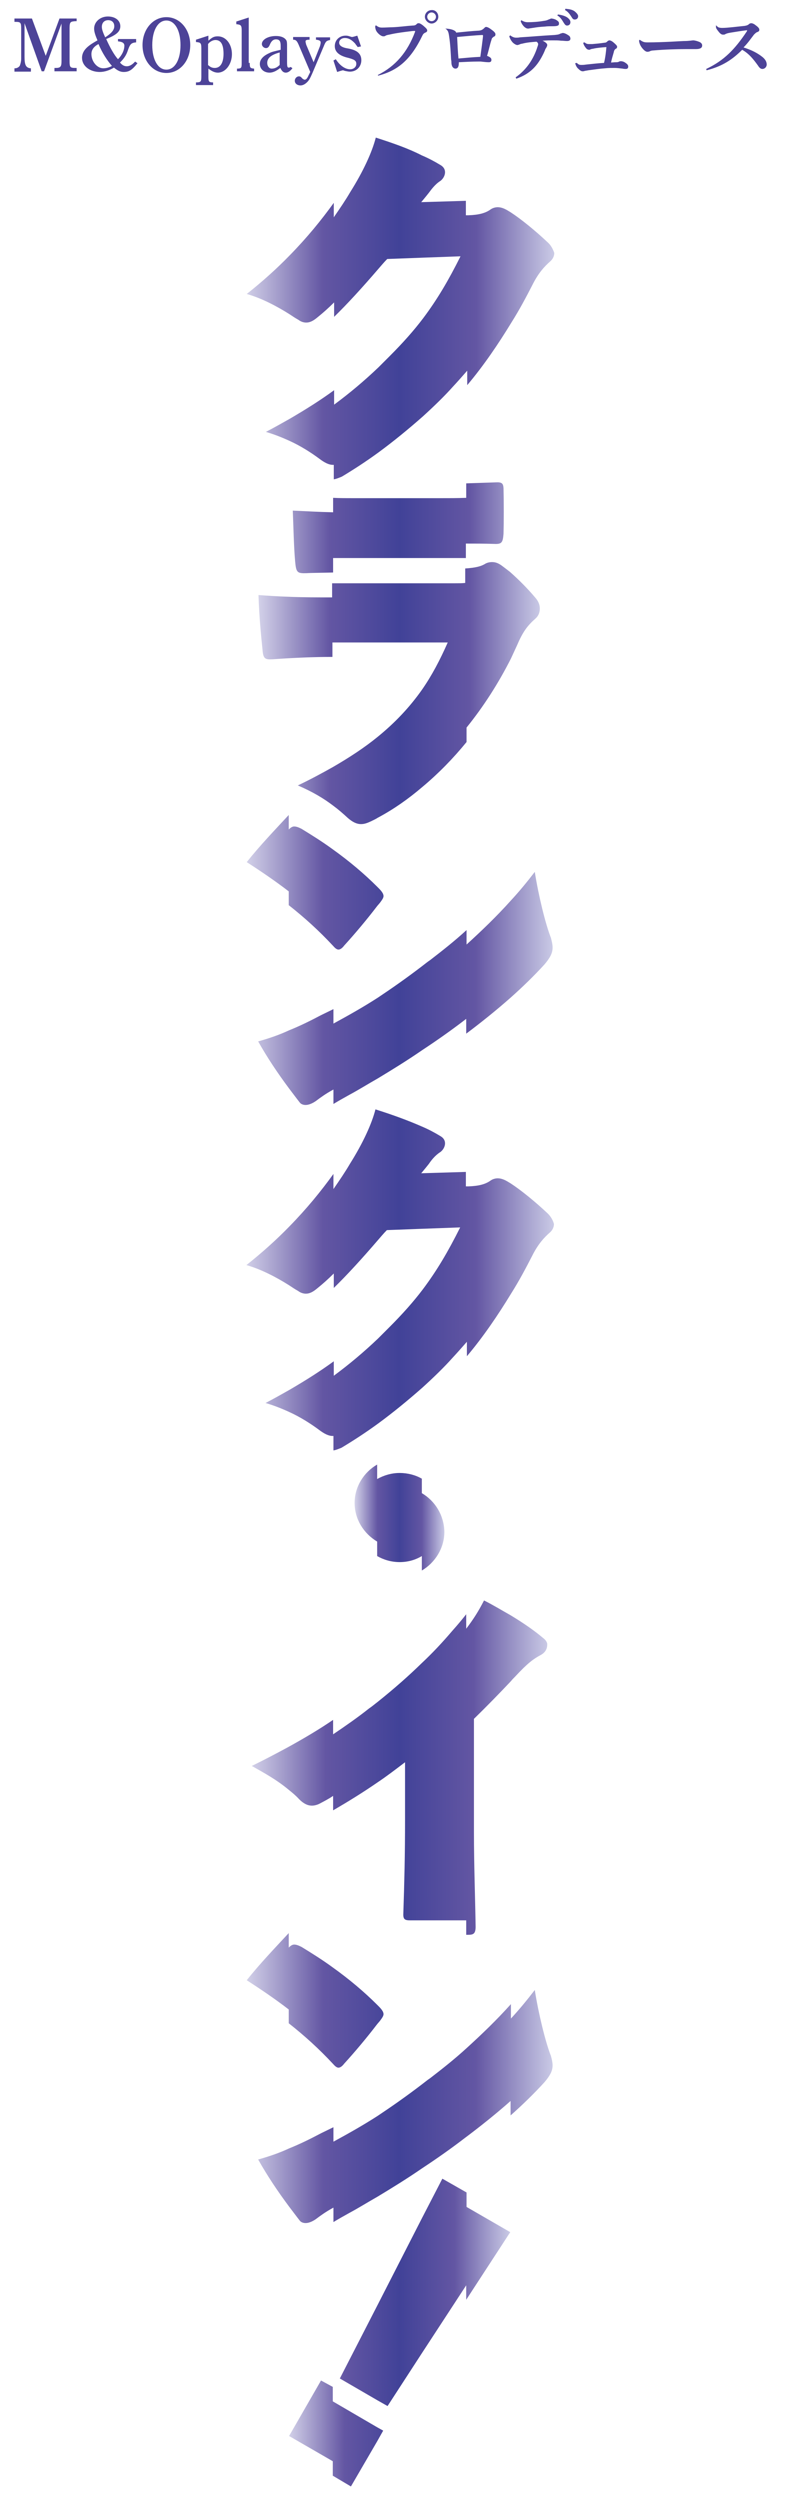
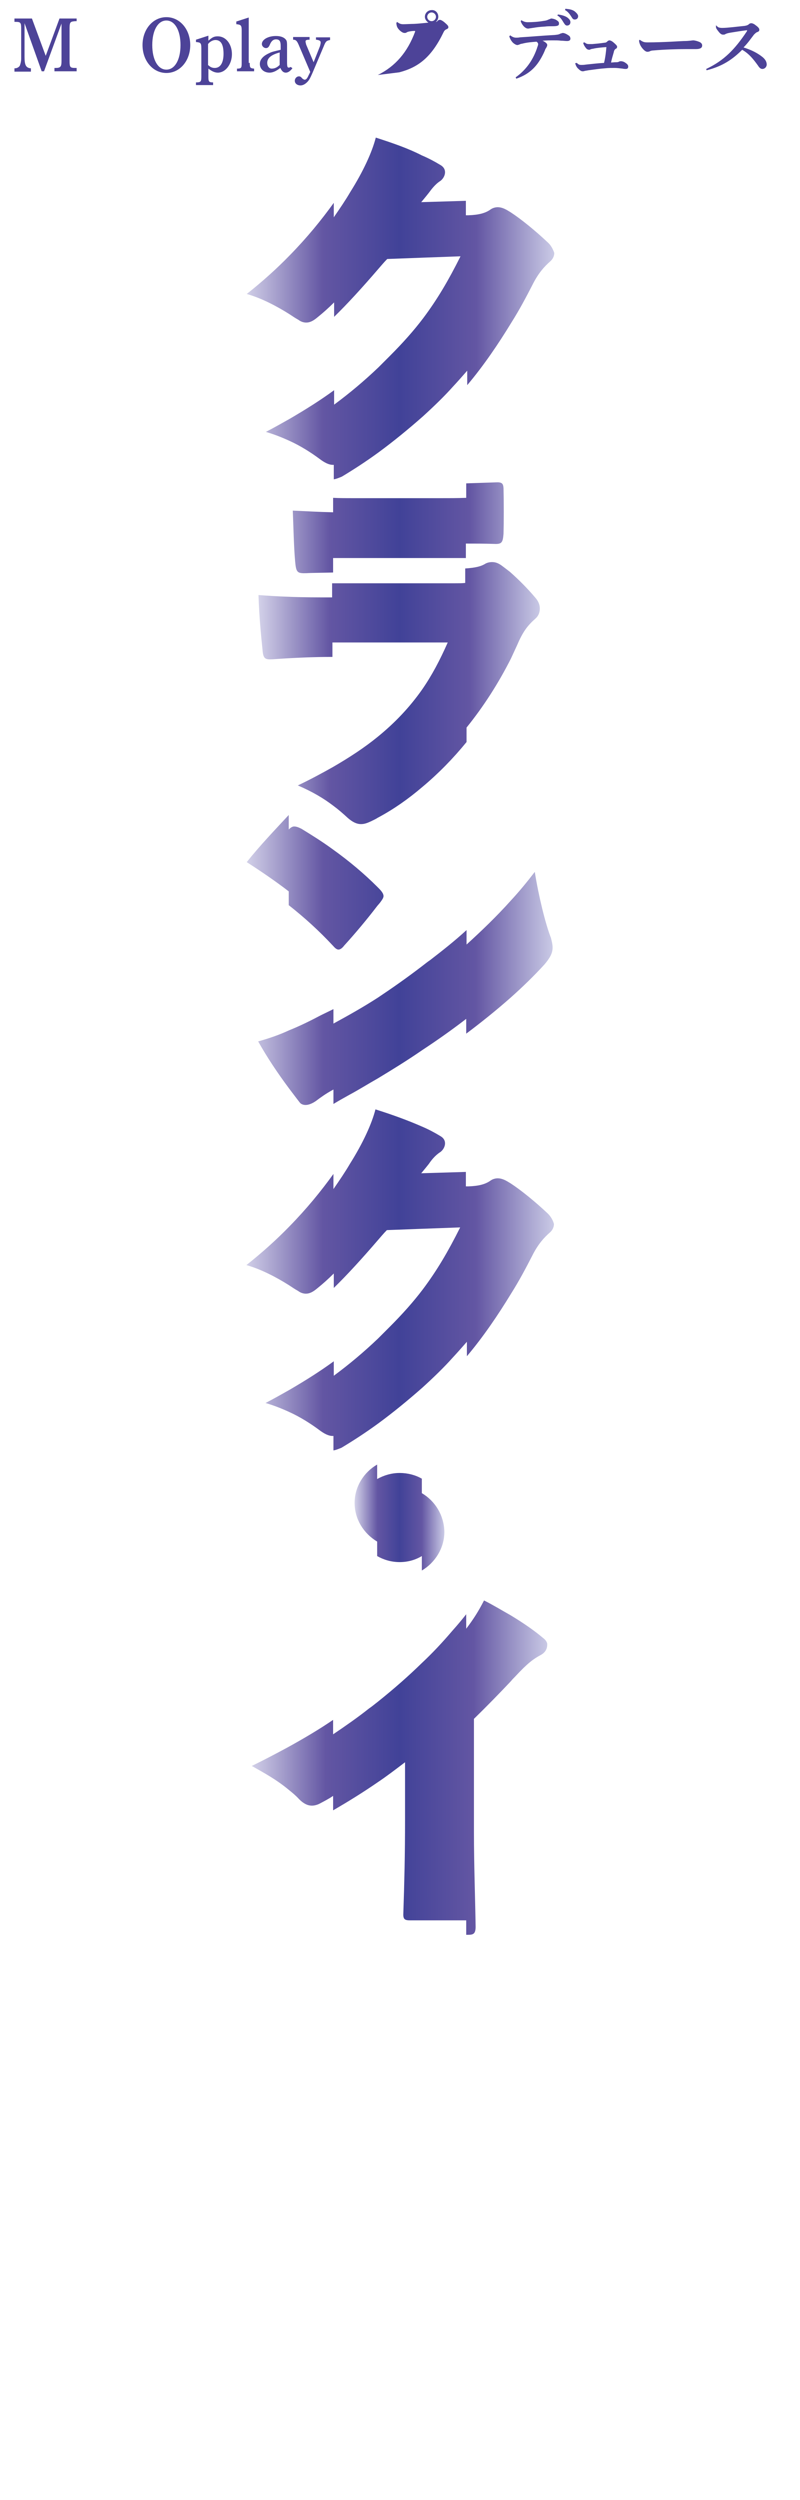
<svg xmlns="http://www.w3.org/2000/svg" version="1.1" id="レイヤー_1" x="0px" y="0px" viewBox="0 0 238 743.2" style="enable-background:new 0 0 238 743.2;" xml:space="preserve">
  <style type="text/css">
	.st0{fill:url(#SVGID_1_);}
	.st1{fill:url(#SVGID_00000181804138179586800890000002942693540733239449_);}
	.st2{fill:url(#SVGID_00000038411089705026888840000001317415108193455510_);}
	.st3{fill:url(#SVGID_00000059303924215229347530000002956657801484605569_);}
	.st4{fill:url(#SVGID_00000149383569926107286810000012898382143502908051_);}
	.st5{fill:url(#SVGID_00000161614740583368150860000016182791315399589805_);}
	.st6{fill:url(#SVGID_00000010308317511618153690000008141525641284229806_);}
	.st7{fill:url(#SVGID_00000149364124154329470860000014768358630663035321_);}
	.st8{fill:#4D4398;}
</style>
  <g>
    <linearGradient id="SVGID_1_" gradientUnits="userSpaceOnUse" x1="73.184" y1="714.305" x2="164.608" y2="714.305" gradientTransform="matrix(1 0 0 -1 0 806.11)">
      <stop offset="0" style="stop-color:#D2D0E8" />
      <stop offset="0.25" style="stop-color:#6356A3" />
      <stop offset="0.5" style="stop-color:#414298" />
      <stop offset="0.75" style="stop-color:#6356A3" />
      <stop offset="1" style="stop-color:#C9C9E5" />
    </linearGradient>
    <path class="st0" d="M163,72.1c-3.6-3.4-8-7-11.1-9c-0.2-0.1-0.3-0.2-0.5-0.3c-1.1-0.7-2.2-1.2-3.3-1.2c-0.7,0-1.5,0.2-2.2,0.7   c-1.4,1-3.3,1.6-6.6,1.7h-0.7v-4.3l-13.2,0.4h-0.1l0.1-0.1c0.4-0.5,1.1-1.3,2.2-2.7c0.6-0.8,1.8-2.5,3.4-3.5   c0.7-0.5,1.4-1.5,1.4-2.6c0-0.7-0.3-1.5-1.3-2.1c-1.8-1.1-3.7-2.1-5.6-2.9c-4.1-2.1-8.5-3.6-13.1-5.1c-0.2-0.1-0.4-0.1-0.6-0.2   c-1.1,4.3-3.7,10-7.6,16.2c-1.4,2.4-3.1,4.9-4.9,7.5v-4.3c-3.6,5-7.9,10.3-13.2,15.7c-3.7,3.8-7.9,7.6-12.7,11.4   c4.3,1.2,8.9,3.6,12.7,6c0.9,0.6,1.8,1.2,2.7,1.7c0.8,0.6,1.6,0.8,2.3,0.8c1.1,0,2.1-0.5,3.4-1.6c1.5-1.2,3.2-2.7,4.9-4.4v4.3   c3.9-3.8,8.3-8.6,13.2-14.3c0.8-0.9,1.6-1.9,2.6-2.9l10.7-0.4l11.1-0.4c-3.6,7.2-6.9,12.8-11.1,18.4c-2.8,3.7-6,7.3-10,11.3   c-1.1,1.1-2.2,2.2-3.3,3.3c-4.3,4.1-8.6,7.7-13.2,11.1V116c-4.1,3-8.4,5.7-13.2,8.5c-2.3,1.3-4.6,2.6-7.1,3.9   c2.4,0.7,4.7,1.6,7.1,2.7c3.3,1.5,6.4,3.5,8.7,5.2c1.7,1.3,3,1.9,4.1,1.9c0.1,0,0.2,0,0.3,0v4.3c0.7-0.1,1.4-0.4,2.4-0.8   c3.5-2.1,7.2-4.5,10.9-7.2c4.5-3.3,9-7,13.2-10.7c3.3-3,6.4-6,8.9-8.8c1.4-1.5,2.9-3.2,4.3-4.8v4.3c4.9-5.8,9.3-12.3,13.2-18.7   c2.4-3.8,4.4-7.6,6.2-11.1c1.8-3.6,3.6-5.5,5.3-7c0.7-0.6,1.2-1.5,1.2-2.5C164.6,74.3,164,73,163,72.1z" />
    <linearGradient id="SVGID_00000071542753820303025080000001231369953115007667_" gradientUnits="userSpaceOnUse" x1="77.149" y1="611.902" x2="160.618" y2="611.902" gradientTransform="matrix(1 0 0 -1 0 806.11)">
      <stop offset="0" style="stop-color:#D2D0E8" />
      <stop offset="0.25" style="stop-color:#6356A3" />
      <stop offset="0.5" style="stop-color:#414298" />
      <stop offset="0.75" style="stop-color:#6356A3" />
      <stop offset="1" style="stop-color:#C9C9E5" />
    </linearGradient>
    <path style="fill:url(#SVGID_00000071542753820303025080000001231369953115007667_);" d="M160.6,180.9c0,1.2-0.4,2.2-1.3,3   c-2.4,2.1-3.8,4-5.5,8c-0.6,1.3-1.2,2.6-1.8,3.9c-3.7,7.3-8.1,14.2-13.2,20.5v4.3c-4,4.9-8.4,9.4-13.2,13.4   c-4.1,3.5-8.5,6.6-13.2,9.1c-0.6,0.4-1.3,0.7-2.1,1.1c-1.1,0.5-1.9,0.8-2.9,0.8c-1.3,0-2.5-0.6-3.9-1.8c-1.4-1.3-2.9-2.6-4.4-3.7   c-2.9-2.2-6.1-4.1-10.5-6c3.8-1.8,7.3-3.7,10.5-5.5c5-2.9,9.4-5.8,13.2-8.9c5.3-4.3,9.6-8.9,13.2-14c3-4.3,5.4-8.9,7.7-14.1h-7.7   h-13.2H98.9v4.3h-0.6c-4.7,0-9,0.2-12.6,0.4c-1.7,0.1-3.3,0.2-4.6,0.3c-2.1,0.1-2.8,0-3-2.8c-0.4-3.9-1-9.7-1.2-16.3   c2.7,0.2,5.6,0.4,8.7,0.5c4.3,0.2,8.8,0.2,13.2,0.2v-4.2c0.5,0,1,0,1.6,0h11.6h13.2h10.3c1.1,0,2.1,0,2.9-0.1v-4.3   c3.2-0.2,4.8-0.7,5.8-1.3c0.6-0.4,1.4-0.6,2.2-0.6c1,0,1.8,0.3,2.8,1c0.8,0.6,1.6,1.2,2.5,1.9c2.6,2.3,5.2,4.9,7.4,7.5   C160.2,178.7,160.6,179.8,160.6,180.9z M91.2,170.4c1.4-0.1,4.5-0.1,7.9-0.2v-4.3c1.5,0,3.2,0,4.7,0h8.4h13.2h7.1   c2.2,0,4.1,0,6.1,0v-4.3c2.8,0,5.5,0,8.4,0.1c2.2,0.1,2.6-0.3,2.8-3c0.1-3.7,0.1-9.2,0-13.6c-0.1-1.4-0.5-1.8-2.3-1.7   c-2.9,0.1-5.8,0.2-8.8,0.3v4.3c-2.7,0.1-5.3,0.1-8.1,0.1h-5h-13.3h-6.7c-2.5,0-4.6,0-6.5-0.1v4.3c-4.3-0.1-7.6-0.3-12-0.5   c0.2,4.6,0.3,10.6,0.7,15.1C88.1,170.2,88.4,170.5,91.2,170.4z" />
    <linearGradient id="SVGID_00000029734178915183830360000014188221011224533132_" gradientUnits="userSpaceOnUse" x1="73.389" y1="520.668" x2="164.307" y2="520.668" gradientTransform="matrix(1 0 0 -1 0 806.11)">
      <stop offset="0" style="stop-color:#D2D0E8" />
      <stop offset="0.25" style="stop-color:#6356A3" />
      <stop offset="0.5" style="stop-color:#414298" />
      <stop offset="0.75" style="stop-color:#6356A3" />
      <stop offset="1" style="stop-color:#C9C9E5" />
    </linearGradient>
    <path style="fill:url(#SVGID_00000029734178915183830360000014188221011224533132_);" d="M164.4,281.7c0,1.6-0.7,3-2.4,5   c-3.1,3.4-6.5,6.7-10.1,9.9c-4.3,3.8-8.8,7.4-13.2,10.7v-4.4c-0.1,0.1-0.3,0.2-0.4,0.3c-4.3,3.3-8.6,6.3-12.7,9   c-4.5,3.1-8.9,5.8-13.2,8.4c-3,1.7-5.7,3.4-8.5,4.9c-1.8,1-3.4,1.9-4.7,2.7v-4.3c-2.4,1.3-4,2.5-5.2,3.4c-1,0.7-2.1,1.2-3.1,1.2   c-0.6,0-1.3-0.2-1.7-0.7c-1.1-1.4-2.2-2.9-3.2-4.2c-3.5-4.7-6.5-9.2-9.2-14c3.2-0.9,6.2-1.9,9.2-3.3c3-1.2,6.1-2.7,9.5-4.5   c1.2-0.6,2.5-1.2,3.7-1.8v4.3c4.4-2.4,8.7-4.8,13.2-7.7c4.2-2.8,8.5-5.8,13.2-9.4c0.8-0.6,1.5-1.2,2.4-1.8   c3.5-2.7,7.2-5.6,10.8-8.9v4.3c4.4-4,8.9-8.3,13.2-13.1c2.5-2.7,4.8-5.5,7.1-8.5c1.1,7,3.2,15.6,4.8,19.6   C164.2,280,164.4,280.8,164.4,281.7z M85.9,269.1c4.7,3.7,9,7.6,13.1,12l0.1,0.1c0.6,0.7,1.1,1.1,1.6,1.1c0.5,0,1.1-0.4,1.7-1.2   c3.2-3.5,6.8-7.8,9.7-11.6c0.3-0.4,0.7-0.8,1-1.2c0.6-0.8,1-1.4,1-1.9c0-0.6-0.4-1.3-1.4-2.3c-0.2-0.2-0.4-0.4-0.5-0.5   c-3.8-3.8-8.3-7.6-13.2-11.1c-3-2.2-6.2-4.2-9.3-6.1c-1-0.5-1.6-0.7-2.2-0.7c-0.5,0-1,0.3-1.6,0.9v-4.3c-0.1,0.1-0.1,0.1-0.2,0.2   c-3.8,4.1-8.5,9-12.3,13.8c4.5,2.9,8.6,5.7,12.5,8.7v4.1H85.9z" />
    <linearGradient id="SVGID_00000083772070965058869410000004704269368357227159_" gradientUnits="userSpaceOnUse" x1="73.082" y1="425.543" x2="164.505" y2="425.543" gradientTransform="matrix(1 0 0 -1 0 806.11)">
      <stop offset="0" style="stop-color:#D2D0E8" />
      <stop offset="0.25" style="stop-color:#6356A3" />
      <stop offset="0.5" style="stop-color:#414298" />
      <stop offset="0.75" style="stop-color:#6356A3" />
      <stop offset="1" style="stop-color:#C9C9E5" />
    </linearGradient>
    <path style="fill:url(#SVGID_00000083772070965058869410000004704269368357227159_);" d="M163,360.8c-3.6-3.4-8-7-11.1-9   c-0.2-0.1-0.3-0.2-0.5-0.3c-1.1-0.7-2.2-1.2-3.3-1.2c-0.7,0-1.5,0.2-2.2,0.7c-1.4,1-3.3,1.6-6.6,1.7h-0.7v-4.3l-13.2,0.4h-0.1   l0.1-0.1c0.4-0.5,1.1-1.3,2.2-2.7c0.6-0.9,1.8-2.5,3.4-3.5c0.7-0.5,1.4-1.5,1.4-2.6c0-0.7-0.3-1.5-1.3-2.1   c-1.8-1.1-3.7-2.1-5.6-2.9c-4.1-1.8-8.5-3.4-13.2-4.9c-0.2-0.1-0.4-0.1-0.6-0.2c-1.1,4.3-3.7,10-7.6,16.2c-1.4,2.4-3.1,4.9-4.9,7.5   v-4.5c-3.6,5-7.9,10.3-13.2,15.7c-3.7,3.8-7.9,7.6-12.7,11.4c4.3,1.2,8.9,3.6,12.7,6c0.9,0.6,1.8,1.2,2.7,1.7   c0.8,0.6,1.6,0.8,2.3,0.8c1.1,0,2.1-0.5,3.4-1.6c1.5-1.2,3.2-2.7,4.9-4.4v4.3c3.9-3.8,8.3-8.6,13.2-14.3c0.8-0.9,1.6-1.9,2.6-2.9   l10.7-0.4l11.1-0.4c-3.6,7.2-6.9,12.8-11.1,18.4c-2.8,3.7-6,7.3-10,11.3c-1.1,1.1-2.2,2.2-3.3,3.3c-4.3,4.1-8.6,7.7-13.2,11.1v-4.3   c-4.1,3-8.4,5.7-13.2,8.5c-2.3,1.3-4.6,2.6-7.1,3.9c2.4,0.7,4.7,1.6,7.1,2.7c3.3,1.5,6.4,3.5,8.7,5.2c1.7,1.3,3,1.9,4.1,1.9   c0.1,0,0.2,0,0.3,0v4.3c0.7-0.1,1.4-0.4,2.4-0.8c3.5-2.1,7.2-4.5,10.9-7.2c4.5-3.3,9-7,13.2-10.7c3.3-3,6.4-6,8.9-8.8   c1.4-1.5,2.9-3.2,4.3-4.8v4.3c4.9-5.8,9.3-12.3,13.2-18.7c2.4-3.8,4.4-7.6,6.2-11.1c1.8-3.6,3.6-5.5,5.3-7c0.7-0.6,1.2-1.5,1.2-2.5   C164.6,363,164,361.8,163,360.8z" />
    <linearGradient id="SVGID_00000158001370066473610770000012382119674612669885_" gradientUnits="userSpaceOnUse" x1="105.644" y1="354.995" x2="132.123" y2="354.995" gradientTransform="matrix(1 0 0 -1 0 806.11)">
      <stop offset="0" style="stop-color:#D2D0E8" />
      <stop offset="0.25" style="stop-color:#6356A3" />
      <stop offset="0.5" style="stop-color:#414298" />
      <stop offset="0.75" style="stop-color:#6356A3" />
      <stop offset="1" style="stop-color:#C9C9E5" />
    </linearGradient>
    <path style="fill:url(#SVGID_00000158001370066473610770000012382119674612669885_);" d="M125.5,443.9v-4.3   c-1.9-1.1-4.2-1.7-6.6-1.7c-2.5,0-4.7,0.7-6.7,1.8v-4.3c-4,2.3-6.7,6.6-6.7,11.4c0,4.9,2.7,9.1,6.7,11.5v4.3   c1.9,1.1,4.2,1.8,6.7,1.8c2.4,0,4.6-0.6,6.6-1.8v4.3c3.9-2.3,6.7-6.6,6.7-11.5C132.1,450.4,129.4,446.2,125.5,443.9z" />
    <linearGradient id="SVGID_00000090257593543725573120000003661411957285943689_" gradientUnits="userSpaceOnUse" x1="74.915" y1="280.495" x2="162.872" y2="280.495" gradientTransform="matrix(1 0 0 -1 0 806.11)">
      <stop offset="0" style="stop-color:#D2D0E8" />
      <stop offset="0.25" style="stop-color:#6356A3" />
      <stop offset="0.5" style="stop-color:#414298" />
      <stop offset="0.75" style="stop-color:#6356A3" />
      <stop offset="1" style="stop-color:#C9C9E5" />
    </linearGradient>
    <path style="fill:url(#SVGID_00000090257593543725573120000003661411957285943689_);" d="M161.5,486.9c-2.6-2.2-5.8-4.4-9.6-6.7   c-2.5-1.4-5.1-3-7.9-4.4c-1.7,3.3-3.1,5.5-5.3,8.4v-4.3c-1.1,1.4-2.5,3.1-4.2,5c-2.9,3.4-5.8,6.5-9,9.5c-4,3.9-8.2,7.6-13.2,11.6   c-0.8,0.6-1.6,1.3-2.5,1.9c-3.4,2.7-7,5.2-10.7,7.7v-4.3c-4.1,2.8-8.5,5.4-13.2,8c-3.5,1.9-7.1,3.8-11,5.7c3.9,2.2,7.4,4.1,11,7.1   c1,0.8,2.1,1.7,3.1,2.8c1.3,1.3,2.5,1.9,3.8,1.9c0.7,0,1.5-0.2,2.3-0.6c1.3-0.7,2.7-1.4,4-2.3v4.3c4.3-2.5,8.7-5.2,13.2-8.3   c2.7-1.8,5.3-3.8,8.2-6v17.1c0,10.7-0.2,18.4-0.5,27.6c-0.1,1.8,0.2,2.3,1.9,2.3h3.6h13.2v4.3h0.6c1.5,0,2.2-0.3,2.2-2.4   c-0.1-7.5-0.5-18.3-0.5-28.1v-33.7c3.6-3.5,7.8-7.8,11-11.2c0.4-0.5,0.8-0.9,1.2-1.3c3.9-4.2,5.5-5.3,7.7-6.5   c1.3-0.7,1.9-1.8,1.9-3C162.9,488.5,162.5,487.6,161.5,486.9z" />
    <linearGradient id="SVGID_00000124145378084716094570000014965699219372550573_" gradientUnits="userSpaceOnUse" x1="73.389" y1="188.295" x2="164.307" y2="188.295" gradientTransform="matrix(1 0 0 -1 0 806.11)">
      <stop offset="0" style="stop-color:#D2D0E8" />
      <stop offset="0.25" style="stop-color:#6356A3" />
      <stop offset="0.5" style="stop-color:#414298" />
      <stop offset="0.75" style="stop-color:#6356A3" />
      <stop offset="1" style="stop-color:#C9C9E5" />
    </linearGradient>
-     <path style="fill:url(#SVGID_00000124145378084716094570000014965699219372550573_);" d="M164.4,614c0,1.6-0.7,3-2.4,5   c-3.1,3.4-6.5,6.7-10.1,9.9v-4.3c-4.3,3.8-8.8,7.4-13.2,10.7c-0.1,0.1-0.3,0.2-0.4,0.3c-4.3,3.3-8.6,6.3-12.7,9   c-4.5,3.1-8.9,5.8-13.2,8.4c-3,1.7-5.7,3.4-8.5,4.9c-1.8,1-3.4,1.9-4.7,2.7v-4.3c-2.4,1.3-4,2.5-5.2,3.4c-1,0.7-2.1,1.2-3.1,1.2   c-0.6,0-1.3-0.2-1.7-0.7c-1.1-1.4-2.2-2.9-3.2-4.2c-3.5-4.7-6.5-9.2-9.2-14c3.2-0.9,6.2-1.9,9.2-3.3c3-1.2,6.1-2.7,9.5-4.5   c1.2-0.6,2.5-1.2,3.7-1.8v4.3c4.4-2.4,8.7-4.8,13.2-7.7c4.2-2.8,8.5-5.8,13.2-9.4c0.8-0.6,1.5-1.2,2.4-1.8   c3.5-2.7,7.2-5.6,10.8-8.9c4.4-4,8.9-8.3,13.2-13.1v4.3c2.5-2.7,4.8-5.5,7.1-8.5c1.1,7,3.2,15.6,4.8,19.6   C164.2,612.3,164.4,613.2,164.4,614z M85.9,601.5c4.7,3.7,9,7.6,13.1,12l0.1,0.1c0.6,0.7,1.1,1.1,1.6,1.1c0.5,0,1.1-0.4,1.7-1.2   c3.2-3.5,6.8-7.8,9.7-11.6c0.3-0.4,0.7-0.8,1-1.2c0.6-0.8,1-1.4,1-1.9c0-0.6-0.4-1.3-1.4-2.3c-0.2-0.2-0.4-0.4-0.5-0.5   c-3.8-3.8-8.3-7.6-13.2-11.1c-3-2.2-6.2-4.2-9.3-6.1c-1-0.5-1.6-0.7-2.2-0.7c-0.5,0-1,0.3-1.6,0.9v-4.3c-0.1,0.1-0.1,0.1-0.2,0.2   c-3.8,4.1-8.5,9-12.3,13.8c4.5,2.9,8.6,5.7,12.5,8.7v4.1H85.9z" />
    <linearGradient id="SVGID_00000159427601126705650670000005753429189770958981_" gradientUnits="userSpaceOnUse" x1="86.011" y1="112.615" x2="151.716" y2="112.615" gradientTransform="matrix(1 0 0 -1 0 806.11)">
      <stop offset="0" style="stop-color:#D2D0E8" />
      <stop offset="0.25" style="stop-color:#6356A3" />
      <stop offset="0.5" style="stop-color:#414298" />
      <stop offset="0.75" style="stop-color:#6356A3" />
      <stop offset="1" style="stop-color:#C9C9E5" />
    </linearGradient>
-     <path style="fill:url(#SVGID_00000159427601126705650670000005753429189770958981_);" d="M138.7,683.7v-4.3l-13.2,20.2l-10.2,15.7   l-3-1.7l-11.2-6.5l11.2-21.8l13.2-25.8l6.1-11.8l7.2,4.1v4.3l13,7.5L138.7,683.7z M99,713.9v-4.3l-3.5-1.9L86,724.2l13,7.5v4.3   l5.4,3.2l7.8-13.4l1.8-3.2l-1.8-1L99,713.9z" />
  </g>
  <g>
    <path class="st8" d="M22.8,6.3h-0.4c-1.4,0.1-1.7,0.2-1.7,2v9.9c0,1.8,0.2,2,1.7,2h0.4v1h-6.6v-1h0.4c1.4,0,1.7-0.4,1.7-2V7   l-5.2,14.2h-0.7L7.3,6.9v10c0,2.4,0.4,3.2,1.7,3.4h0.2v1H4.3v-1h0.2c0.6,0,1.2-0.4,1.4-0.8c0.2-0.5,0.4-1.3,0.4-2v-9   c0-1.8-0.2-2-1.7-2H4.3V5.5h5.2l4.1,11.1l4.1-11.1h5.1v0.8H22.8z" />
-     <path class="st8" d="M40.9,18.8c-1.6,2-2.5,2.6-4.1,2.6c-1,0-1.8-0.4-2.9-1.3c-1.3,0.8-2.8,1.3-4.2,1.3c-3,0-5.3-1.8-5.3-4.2   c0-2.6,2.5-4,4.6-5.2c-0.6-1.4-1-2.5-1-3.5c0-2,1.8-3.6,4.1-3.6c2.2,0,3.7,1.2,3.7,2.9c0,1.6-1.2,2.6-4.2,3.8   c1.1,2.5,2.4,4.8,3.5,6c1.3-1.3,1.9-2.8,1.9-4c0-0.8-0.6-1.2-1.9-1.3v-0.7h5.4v1c-1.4,0.1-1.8,0.5-2.4,2.2   c-0.5,1.6-1.2,2.6-2.4,3.8c0.6,0.7,1.2,1.1,2,1.1c0.8,0,1.6-0.4,2.5-1.4L40.9,18.8z M27.2,16.1c0,2.2,1.7,4.2,3.5,4.2   c0.8,0,1.7-0.2,2.6-0.7c-1.4-1.6-2.8-3.7-4-6.5C27.8,13.9,27.2,14.9,27.2,16.1z M34,7.8C34,6.7,33.3,6,32.2,6c-1.2,0-1.9,0.8-1.9,2   c0,0.8,0.4,1.8,1,3.1C33,10,34,9,34,7.8z" />
    <path class="st8" d="M49.5,5.1c4,0,7.1,3.6,7.1,8.3s-3.1,8.3-7.1,8.3s-7.1-3.6-7.1-8.3C42.4,8.7,45.5,5.1,49.5,5.1z M49.5,20.7   c2.5,0,4.2-2.9,4.2-7.3S52,6.1,49.5,6.1s-4.2,2.9-4.2,7.3S47,20.7,49.5,20.7z" />
    <path class="st8" d="M62,12.1c1.2-1.1,1.8-1.3,2.8-1.3c2.4,0,4.2,2.3,4.2,5.3s-1.9,5.5-4.2,5.5c-1,0-1.9-0.5-2.8-1.2v2.4   c0,1.4,0.1,1.7,1.4,1.7l0,0v0.8h-5.1v-0.8c1.4,0,1.6-0.2,1.6-1.7v-8.4c0-1.6-0.2-1.8-1.6-1.9v-0.7l3.7-1.2v1.6H62z M62,19.4   c0.6,0.6,1.2,0.8,1.9,0.8c1.7,0,2.6-1.6,2.6-4.2c0-2.8-0.8-4.1-2.4-4.1c-0.8,0-1.7,0.5-2.2,1.2V19.4z" />
    <path class="st8" d="M74.3,18.7c0,1.4,0.1,1.6,1.3,1.7v0.8h-5.1v-0.8l0,0c1.3,0,1.4-0.2,1.4-1.7V9c0-1.4-0.2-1.7-1.6-1.8V6.4   l3.7-1.2v13.5H74.3z" />
    <path class="st8" d="M87,20.3c-0.8,1-1.4,1.3-2,1.3c-0.7,0-1.2-0.5-1.6-1.4c-1.3,1-2.3,1.4-3.2,1.4c-1.7,0-2.9-1.1-2.9-2.6   c0-1.3,1-2.4,2.8-3.2c0.7-0.4,1.7-0.6,3.4-1v-1.2c0-1.4-0.4-1.9-1.4-1.9c-0.8,0-1.3,0.5-1.7,1.3c-0.4,1-0.7,1.3-1.3,1.3   c-0.6,0-1.2-0.6-1.2-1.2c0-1.3,1.8-2.4,4.2-2.4c1.6,0,2.6,0.5,3.1,1.3c0.2,0.4,0.2,1,0.2,1.7v4.7c0,1.4,0.1,1.7,0.5,1.7   c0.2,0,0.4-0.1,0.6-0.2L87,20.3z M83.2,15.6c-2.6,0.7-3.7,1.7-3.7,3.1c0,1,0.6,1.7,1.3,1.7c1,0,1.7-0.4,2.4-1.1V15.6z" />
    <path class="st8" d="M88.8,13.2c-0.5-1.1-0.8-1.4-1.6-1.4v-0.8h4.9v0.8c-1,0-1.2,0.2-1.2,0.5s0.1,0.6,0.2,1l2.2,5.2l1.9-4.8   c0.1-0.4,0.2-0.7,0.2-1.1c0-0.5-0.5-0.7-1.4-0.8v-0.7h4.2v0.8c-1.1,0.2-1.3,0.4-1.9,1.9L93,21.6c-0.7,1.6-1,2.2-1.6,2.8   c-0.5,0.5-1.2,1-2,1c-1,0-1.7-0.6-1.7-1.4c0-0.7,0.6-1.3,1.2-1.3c0.4,0,0.6,0.1,1,0.6c0.2,0.2,0.6,0.4,0.7,0.4   c0.5,0,0.8-0.4,1.2-1.3l0.5-1L88.8,13.2z" />
-     <path class="st8" d="M99.9,17.6c1.2,1.9,2.8,3,4.3,3c1,0,1.8-0.7,1.8-1.6c0-1-0.6-1.3-2.4-1.8c-2.6-0.6-4-1.7-4-3.5   s1.4-3.1,3.2-3.1c0.4,0,0.6,0,1.2,0.2c0.4,0.1,0.6,0.2,0.7,0.2c0.2,0,0.6-0.1,1.6-0.4l1.1,3.2l-1,0.2c-0.2-0.4-0.5-0.6-0.7-1   c-1.1-1.2-2-1.7-3.1-1.7c-1,0-1.7,0.6-1.7,1.4c0,0.7,0.6,1.4,2.6,1.7c2.8,0.5,4,1.6,4,3.5s-1.4,3.4-3.4,3.4c-0.5,0-0.8-0.1-1.4-0.2   c-0.4-0.1-0.6-0.2-0.6-0.2c-0.2,0-0.6,0.1-1.8,0.5L99.2,18L99.9,17.6z" />
-     <path class="st8" d="M112.4,22.3c5.2-2.6,8.8-6.7,11.1-12.9c0-0.1,0-0.1,0-0.1c0-0.1,0-0.1-0.2-0.1s-0.5,0-1.2,0.1   c-1.7,0.2-4.2,0.5-6.3,1c-0.6,0.1-1,0.2-1.2,0.4c-0.2,0.1-0.4,0.1-0.6,0.1c-0.4,0-1.1-0.4-1.7-1.1c-0.5-0.6-0.6-1-0.7-1.8l0.2-0.4   c0.8,0.6,1.2,0.7,1.9,0.7c0.8,0,2.3-0.1,3.1-0.1c2.2-0.1,4.2-0.4,5.9-0.5c0.6,0,1-0.1,1.3-0.5c0.2-0.2,0.5-0.2,0.6-0.2   c0.2,0,0.7,0.2,1.4,0.8c0.8,0.7,1.1,1,1.1,1.4c0,0.2-0.2,0.5-0.6,0.6c-0.4,0.2-0.6,0.4-0.8,0.8c-3.6,7.5-7.5,10.5-13.2,12   L112.4,22.3z M130.4,5c0,1.1-1,2-2,2s-2-1-2-2c0-1.2,1-2,2-2C129.5,2.9,130.4,3.8,130.4,5z M127.1,5c0,0.7,0.6,1.3,1.3,1.3   c0.7,0,1.3-0.6,1.3-1.3s-0.6-1.3-1.3-1.3C127.7,3.7,127.1,4.3,127.1,5z" />
-     <path class="st8" d="M132.6,8.5c2.2,0.1,3.1,0.8,3.1,1.2c2-0.2,4.8-0.5,6.9-0.6c0.6-0.1,0.8-0.2,1.3-0.6c0.4-0.4,0.5-0.5,0.7-0.5   s0.7,0.1,1.6,0.8c1,0.7,1.2,1.1,1.2,1.4s-0.1,0.6-0.5,0.7c-0.5,0.4-0.6,0.5-0.7,1c-0.4,1.1-0.8,3.1-1.3,4.7c1,0.4,1.3,0.7,1.3,1.2   c0,0.6-0.4,0.7-0.8,0.7c-0.7,0-1.4-0.1-2.4-0.2c-0.2,0-0.5,0-0.8,0c-1.6,0-3.8,0.1-5.7,0.2v0.2c0,1.3-0.4,1.7-1,1.7   c-0.5,0-1.1-0.4-1.2-1.6c0-0.4,0-0.6-0.1-1.1c-0.1-1.8-0.2-4.4-0.6-7c-0.2-1.4-0.4-1.7-1.2-2.3L132.6,8.5z M143.7,10.6   c0-0.1-0.1-0.2-0.2-0.2c-2.2,0.1-5.3,0.4-7.5,0.6c0.1,2.2,0.2,4.3,0.4,6.4c2.2-0.2,4.2-0.4,6.5-0.5   C143.1,15.5,143.7,11.1,143.7,10.6z" />
+     <path class="st8" d="M112.4,22.3c5.2-2.6,8.8-6.7,11.1-12.9c0-0.1,0-0.1,0-0.1c0-0.1,0-0.1-0.2-0.1s-0.5,0-1.2,0.1   c-0.6,0.1-1,0.2-1.2,0.4c-0.2,0.1-0.4,0.1-0.6,0.1c-0.4,0-1.1-0.4-1.7-1.1c-0.5-0.6-0.6-1-0.7-1.8l0.2-0.4   c0.8,0.6,1.2,0.7,1.9,0.7c0.8,0,2.3-0.1,3.1-0.1c2.2-0.1,4.2-0.4,5.9-0.5c0.6,0,1-0.1,1.3-0.5c0.2-0.2,0.5-0.2,0.6-0.2   c0.2,0,0.7,0.2,1.4,0.8c0.8,0.7,1.1,1,1.1,1.4c0,0.2-0.2,0.5-0.6,0.6c-0.4,0.2-0.6,0.4-0.8,0.8c-3.6,7.5-7.5,10.5-13.2,12   L112.4,22.3z M130.4,5c0,1.1-1,2-2,2s-2-1-2-2c0-1.2,1-2,2-2C129.5,2.9,130.4,3.8,130.4,5z M127.1,5c0,0.7,0.6,1.3,1.3,1.3   c0.7,0,1.3-0.6,1.3-1.3s-0.6-1.3-1.3-1.3C127.7,3.7,127.1,4.3,127.1,5z" />
    <path class="st8" d="M151.8,10.5c0.6,0.5,1.2,0.7,1.7,0.7c0.4,0,0.7,0,1.2-0.1c3.4-0.2,6.5-0.5,10.3-0.7c0.8-0.1,1.2-0.1,1.7-0.4   c0.4-0.1,0.6-0.2,0.7-0.2c0.4,0,1,0.2,1.7,0.7c0.4,0.2,0.6,0.6,0.6,1c0,0.5-0.4,0.7-1,0.7c-0.6,0-1.1-0.1-1.8-0.1   c-0.7-0.1-1.4-0.1-2.5-0.1c-0.8,0-1.6,0-3,0.1c0.5,0.2,0.7,0.4,1,0.6c0.2,0.2,0.4,0.4,0.4,0.6c0,0.2,0,0.4-0.1,0.5   c-0.1,0.2-0.2,0.5-0.4,0.7c-0.2,0.5-0.4,1-0.6,1.4c-1.7,3.5-3.8,6-8.1,7.5l-0.2-0.4c3.1-2.2,5.1-5.1,6.3-8.5c0.2-0.7,0.4-1,0.4-1.4   c0-0.1-0.1-0.5-0.5-0.7c-1.3,0.1-2.8,0.2-4.3,0.6c-0.2,0-0.5,0.1-0.7,0.2c-0.2,0.1-0.6,0.2-0.7,0.2c-0.2,0-0.8-0.2-1.4-0.8   c-0.6-0.7-0.8-1.2-1-1.8L151.8,10.5z M155.1,6c0.8,0.5,1.3,0.6,1.9,0.6c1.4,0,3.1-0.1,4.8-0.4c1-0.1,1.3-0.4,1.7-0.5   c0.2-0.1,0.4-0.2,0.5-0.2c0.2,0,1,0.1,1.6,0.5c0.6,0.4,0.7,0.6,0.7,1c0,0.5-0.2,0.8-1.8,0.8c-0.8,0-1.7,0-2.4,0.1   c-1.7,0.1-2.4,0.2-3.6,0.4c-0.2,0-0.5,0.1-0.7,0.1c-0.2,0-0.4,0.1-0.7,0.1c-1,0-1.9-1.3-2.2-2.2L155.1,6z M166,4.3   c0.8,0.1,2.2,0.4,2.9,1c0.5,0.4,0.8,0.8,0.8,1.3c0,0.6-0.4,1-1,1c-0.5,0-0.7-0.4-1.1-1c-0.4-0.7-1-1.6-1.8-2L166,4.3z M168.2,2.6   c1,0.1,2,0.2,2.8,0.8c0.6,0.5,1,1,1,1.4c0,0.6-0.4,1-1,1c-0.4,0-0.6-0.1-1-0.8c-0.5-0.8-1.1-1.6-1.9-2L168.2,2.6z" />
    <path class="st8" d="M171.6,18.7c0.5,0.5,0.8,0.6,1.3,0.6c0.1,0,0.1,0,0.2,0c0.2,0,0.6,0,1.2-0.1c1.9-0.2,3.6-0.4,5.4-0.5   c0.4-1.6,0.6-3.4,0.7-4.7c-1.3,0.1-2.8,0.2-4,0.5c-0.2,0-0.6,0.1-0.8,0.2c-0.1,0.1-0.2,0.1-0.4,0.1c-0.1,0-0.4-0.1-0.6-0.2   c-0.4-0.4-1-1.2-1.1-1.9l0.4-0.1c0.5,0.4,0.8,0.5,1.3,0.5c0.4,0,0.6,0,1,0c1.2-0.1,2.3-0.2,3.6-0.4c0.5,0,0.7-0.2,1-0.5   c0.1-0.1,0.4-0.2,0.5-0.2c0.2,0,0.6,0.1,1.2,0.6c0.7,0.6,1.1,1,1.1,1.3c0,0.2-0.1,0.5-0.4,0.6c-0.2,0.1-0.5,0.4-0.6,1   c-0.2,0.8-0.6,1.9-0.8,3.1c1-0.1,1.2-0.1,1.6-0.1c0.5,0,0.6-0.1,0.8-0.2c0.2-0.1,0.4-0.1,0.6-0.1s0.8,0.1,1.3,0.5   c0.6,0.4,0.8,0.7,0.8,1.1s-0.2,0.7-0.7,0.7c-0.2,0-0.6,0-1-0.1c-1-0.1-1.6-0.2-2.3-0.2c-1,0-2,0-2.8,0.1c-1.6,0.1-3.5,0.4-5.1,0.6   c-0.4,0.1-0.7,0.1-1.1,0.2c-0.2,0.1-0.5,0.1-0.6,0.1c-0.2,0-0.6-0.1-1.2-0.7c-0.5-0.4-0.8-1-1-1.7L171.6,18.7z" />
    <path class="st8" d="M190.3,11.8c1,0.7,1.3,0.8,2.4,0.8c4.6,0,10.2-0.4,10.7-0.4c1.6,0,2.5-0.2,2.8-0.2c0.5,0,1.2,0.2,1.7,0.4   c0.6,0.2,1,0.6,1,1.1c0,0.7-0.5,1.1-1.9,1.1c-1.1,0-2.2,0-3.1,0c-2.4,0-6.1,0.1-9.5,0.4c-0.4,0-0.8,0.1-1,0.2   c-0.1,0.1-0.5,0.2-0.8,0.2c-0.5,0-1.1-0.5-1.7-1.3c-0.5-0.7-0.7-1.3-0.8-2L190.3,11.8z" />
    <path class="st8" d="M213,7.5c0.2,0.2,0.4,0.4,0.7,0.6c0.2,0.1,0.6,0.2,1.1,0.2c1.7,0,4.6-0.4,6.7-0.6c0.6-0.1,1-0.2,1.4-0.6   c0.1-0.1,0.4-0.2,0.6-0.2c0.2,0,0.7,0.1,1.3,0.6c1,0.7,1.1,1.1,1.1,1.3c0,0.4-0.1,0.5-0.5,0.7c-0.4,0.1-0.7,0.4-1.1,0.8   c-1,1.3-1.8,2.5-3.1,3.8c2.5,0.8,4.2,1.7,5.7,2.9c0.7,0.6,1.2,1.3,1.2,2.2c0,0.6-0.5,1.3-1.3,1.3c-0.4,0-0.8-0.2-1.3-1   c-1.3-1.8-2.6-3.5-4.7-4.7c-2.8,2.8-5.8,4.9-10.6,6.1l-0.1-0.4c5.3-2.5,8.5-5.8,12.1-11.2c0-0.1,0.1-0.2,0.1-0.2l-0.1-0.1h-0.1   c-1.7,0.2-3.4,0.5-4.7,0.7c-0.6,0.1-1.2,0.2-1.7,0.5c-0.1,0.1-0.4,0.1-0.6,0.1c-0.4,0-0.8-0.2-1.4-1c-0.5-0.6-0.7-1-0.7-1.2   c0-0.2,0-0.5,0-0.6V7.5z" />
  </g>
</svg>